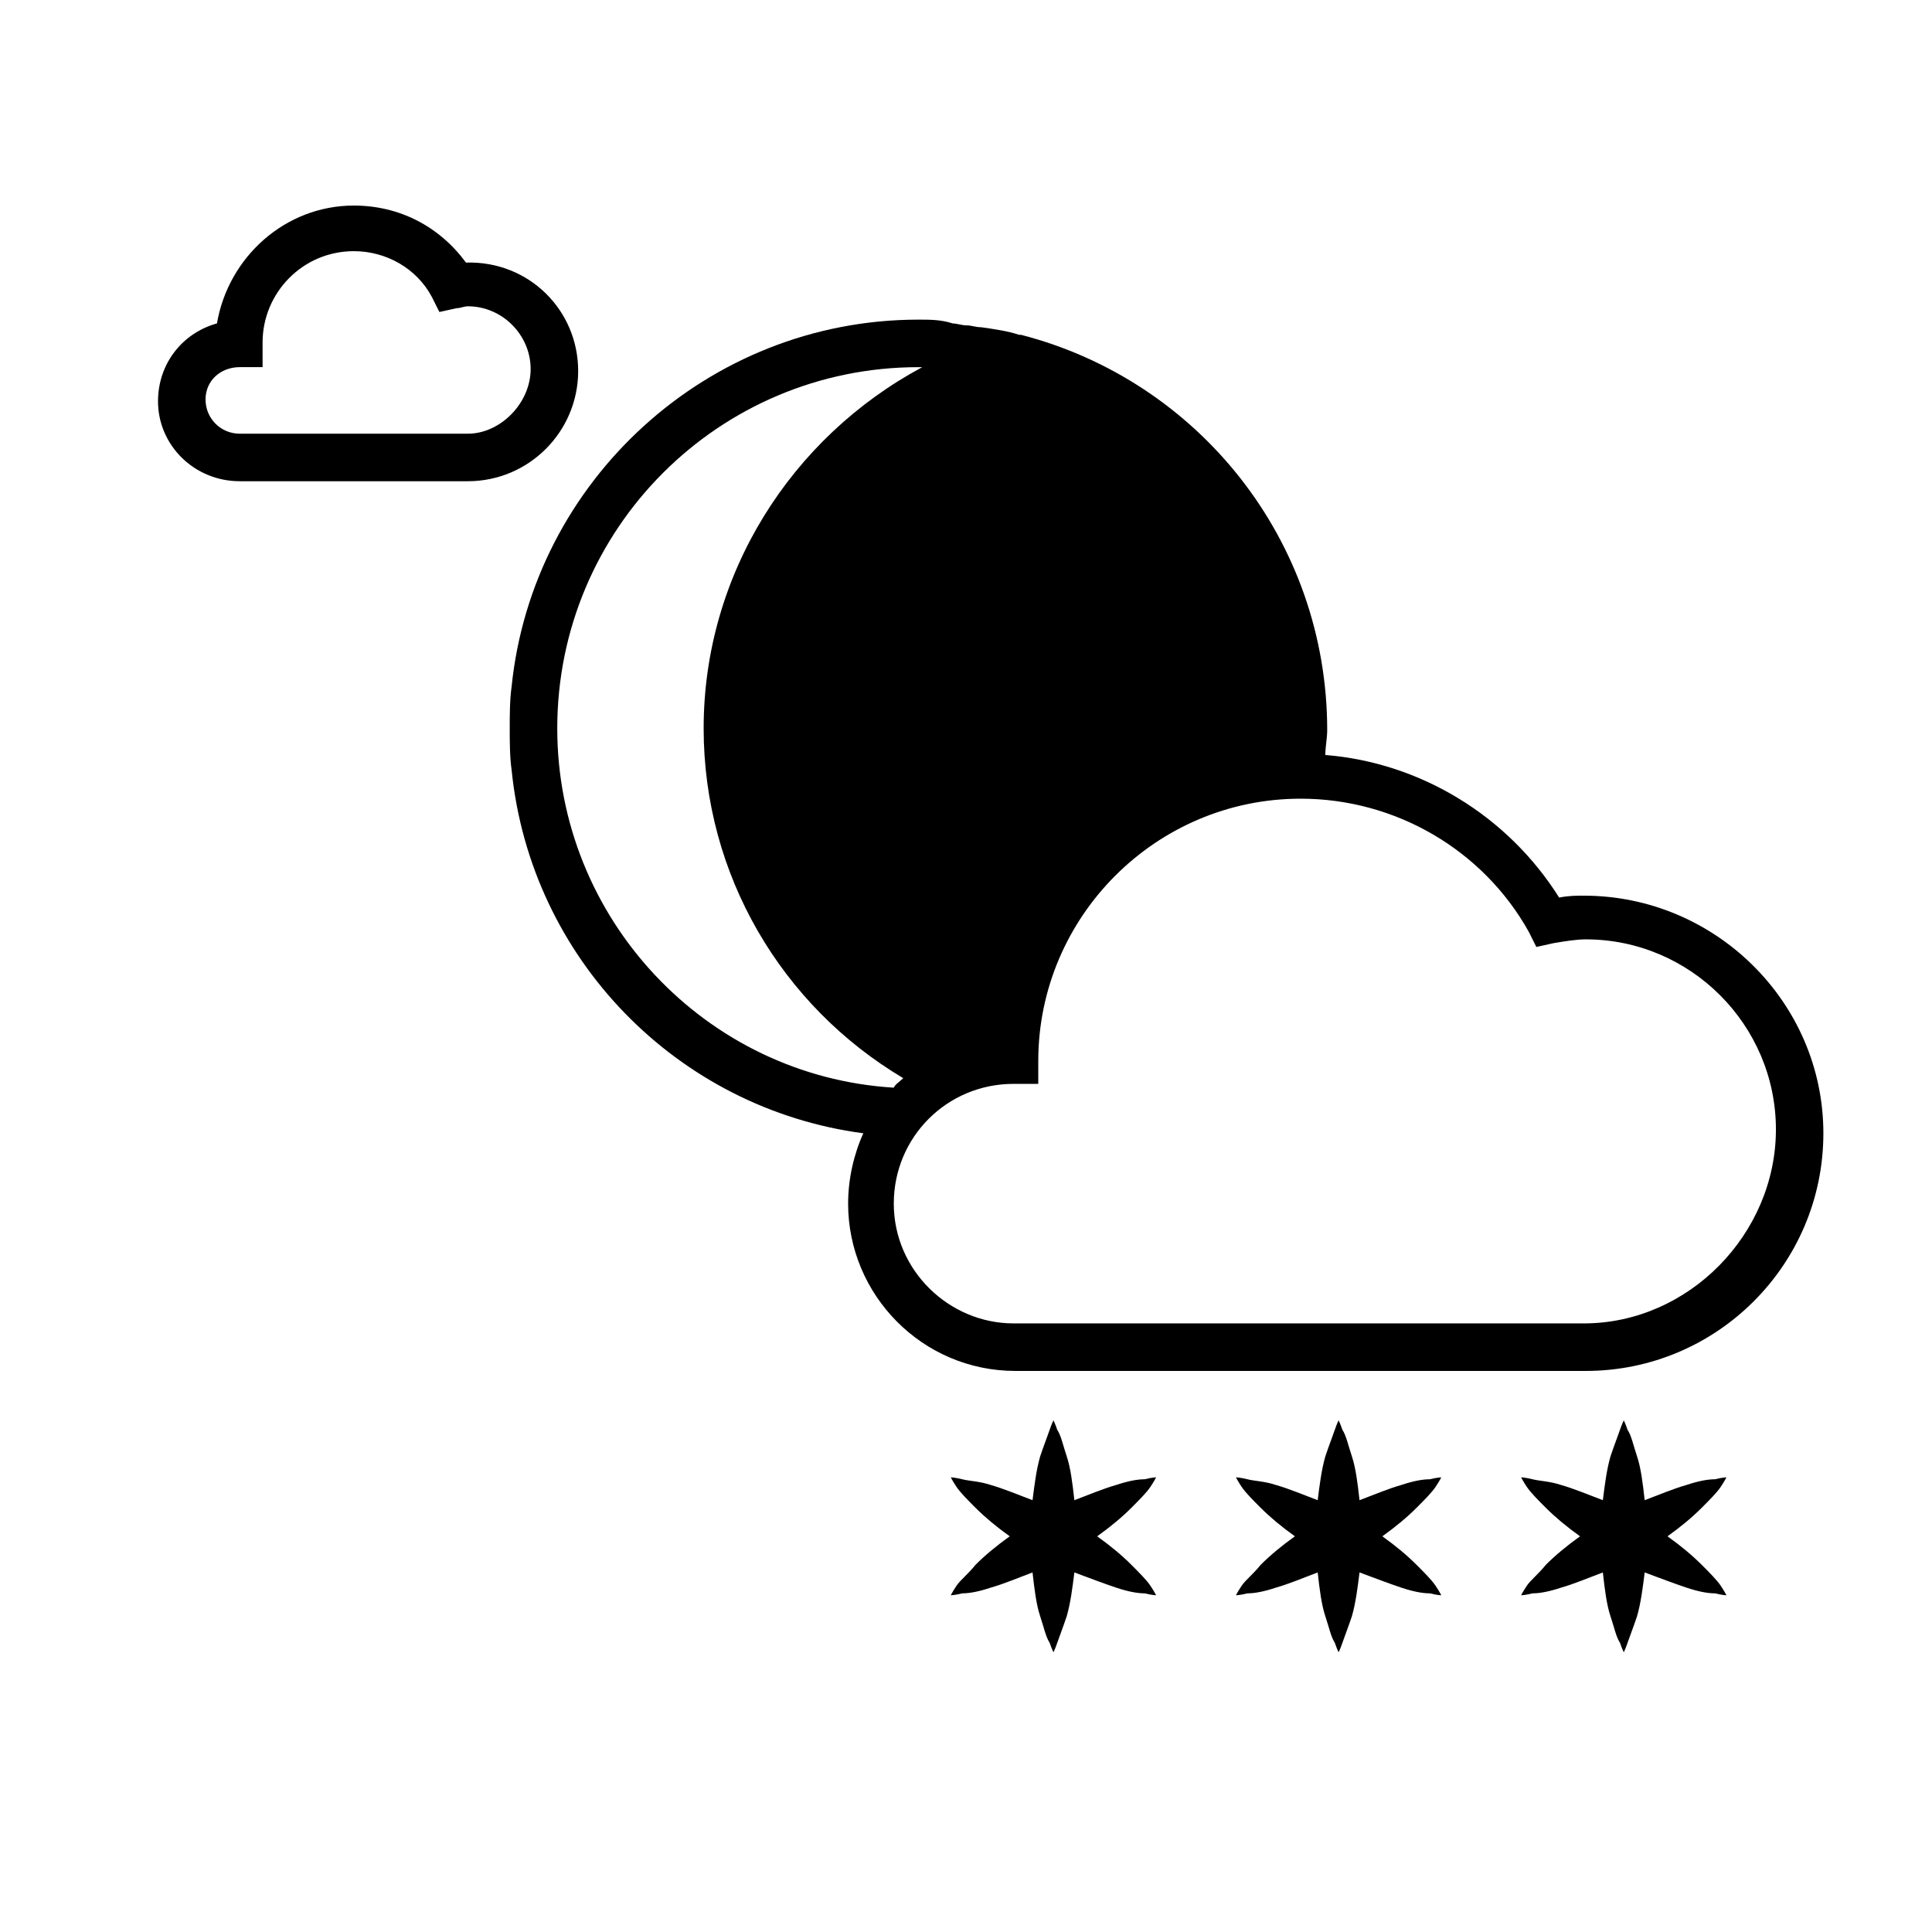
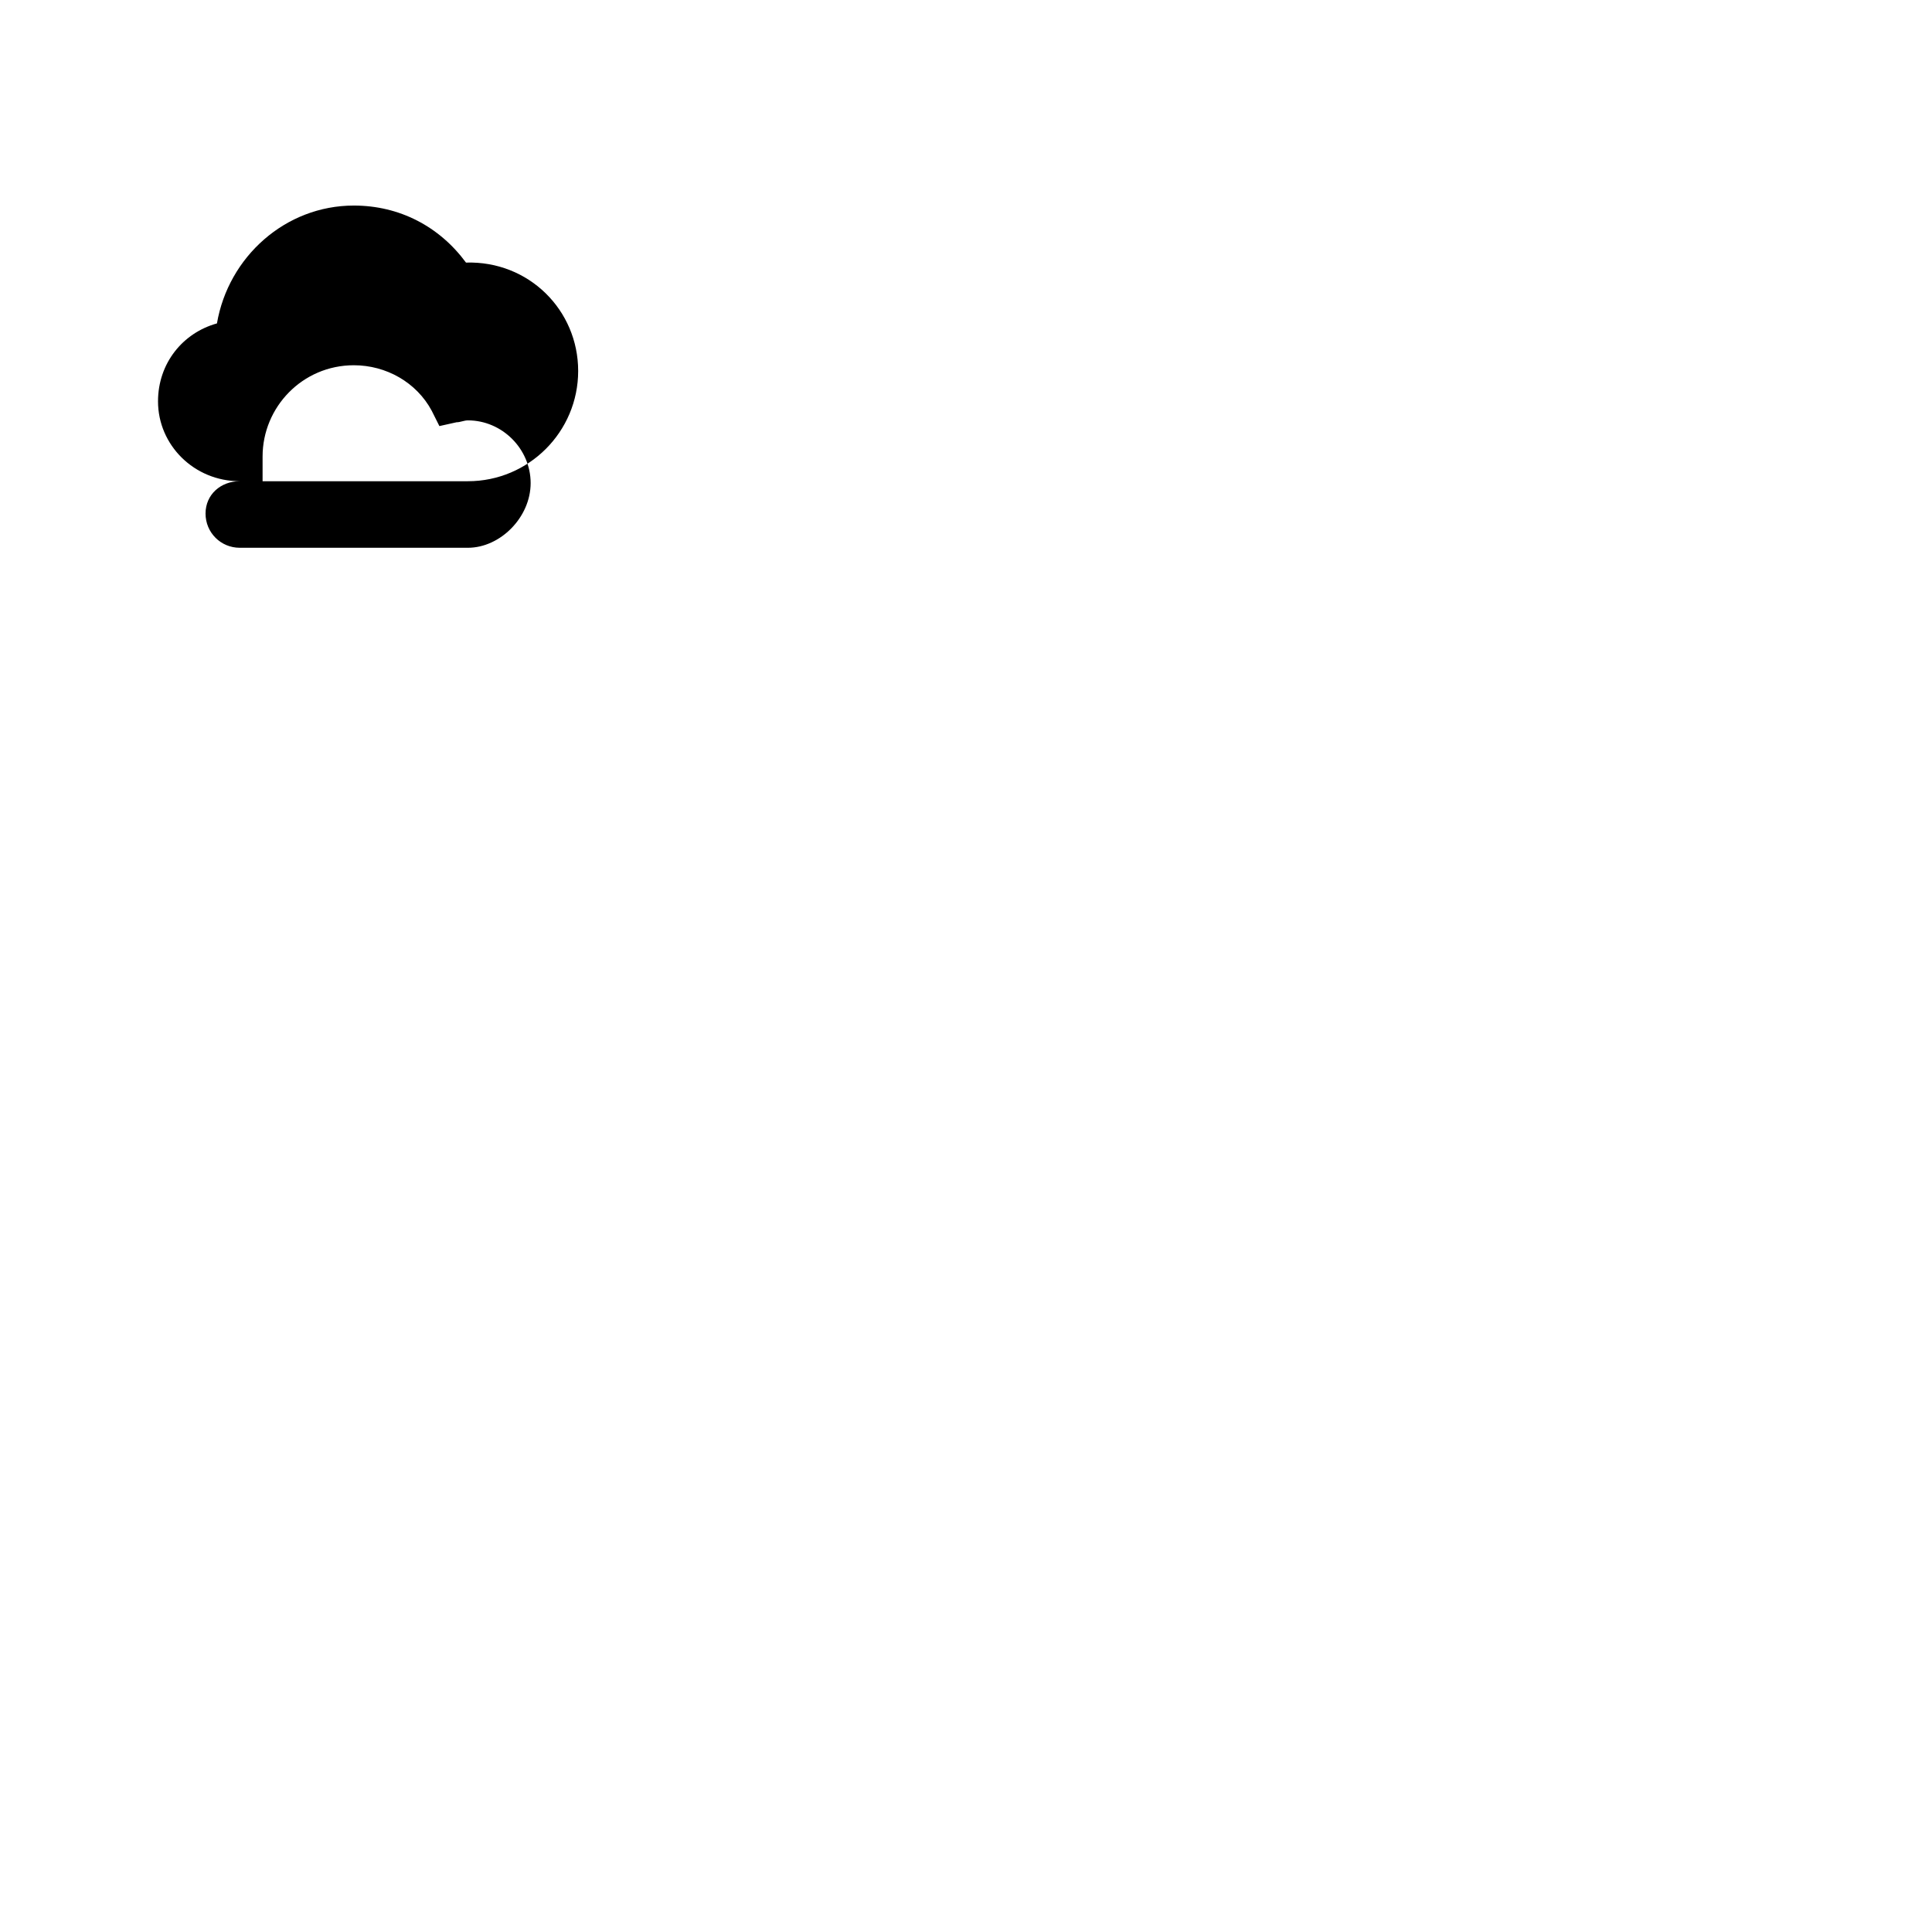
<svg xmlns="http://www.w3.org/2000/svg" fill="#000000" width="800px" height="800px" version="1.1" viewBox="144 144 512 512">
  <g>
-     <path d="m207.54 271.53h60.457c16.121 0 29.223-13.098 29.223-29.223 0-16.121-13.098-29.223-29.727-28.719-7.055-9.574-17.633-15.113-29.727-15.113-18.137 0-33.25 13.602-36.273 31.234-9.07 2.519-15.617 10.578-15.617 20.656 0 11.59 9.574 21.164 21.664 21.164zm0-30.23h6.047v-6.551c0-13.098 10.578-24.184 24.184-24.184 8.566 0 16.625 4.535 20.656 12.09l2.016 4.031 4.535-1.008c1.008 0 2.016-0.504 3.023-0.504 9.07 0 16.625 7.559 16.625 16.625-0.004 9.074-8.062 17.137-16.629 17.137h-60.457c-5.039 0-9.07-4.031-9.07-9.07 0.004-5.039 4.031-8.566 9.07-8.566z" />
-     <path d="m563.74 381.36c-2.016 0-4.031 0-6.551 0.504-13.602-21.664-36.777-35.77-61.969-37.785 0-2.016 0.504-4.535 0.504-6.551 0-50.383-34.258-92.699-81.113-104.79h-0.504c-3.023-1.008-6.551-1.512-10.078-2.016-1.512 0-2.519-0.504-4.031-0.504-1.008 0-2.519-0.504-3.527-0.504-3.019-1.008-6.043-1.008-9.066-1.008-55.922 0-102.27 42.824-107.82 97.234-0.5 3.527-0.5 7.559-0.5 11.086 0 3.527 0 7.559 0.504 11.082 5.039 49.879 43.832 89.68 93.203 96.227-2.519 5.543-4.031 12.09-4.031 18.641 0 24.184 19.648 44.336 44.336 44.336h151.14c34.762 0 62.977-28.215 62.977-62.977-0.004-34.762-28.719-62.973-63.48-62.973zm-272.06-44.336c0-52.898 42.824-95.723 95.723-95.723h1.008c-34.762 18.641-57.938 54.914-57.938 95.723 0 38.793 20.656 73.555 52.898 92.699-1.008 1.008-2.016 1.512-2.519 2.519-49.875-3.023-89.172-44.84-89.172-95.219zm272.06 157.69h-151.14c-17.129 0-31.738-14.105-31.738-31.738 0-17.633 14.105-31.738 31.738-31.738h6.551v-6.051c0-38.289 31.234-69.527 69.527-69.527 25.191 0 48.367 13.602 60.457 35.266l2.016 4.031 4.535-1.008c3.023-0.504 6.047-1.008 8.566-1.008 27.711 0 50.383 22.672 50.383 50.383-0.008 27.711-23.184 51.391-50.891 51.391z" />
-     <path d="m397.48 564.24c-1.008 1.512-1.512 2.519-1.512 2.519s1.008 0 3.023-0.504c2.016 0 4.535-0.504 7.559-1.512 3.527-1.008 7.055-2.519 11.082-4.031 0.504 4.535 1.008 8.566 2.016 11.586 1.008 3.023 1.512 5.543 2.519 7.055 0.504 1.512 1.008 2.519 1.008 2.519s0.504-1.008 1.008-2.519 1.512-4.031 2.519-7.055c1.008-3.527 1.512-7.559 2.016-11.586 4.031 1.512 8.062 3.023 11.082 4.031 3.023 1.008 5.543 1.512 7.559 1.512 2.016 0.504 3.023 0.504 3.023 0.504s-0.504-1.008-1.512-2.519c-1.008-1.512-3.023-3.527-5.039-5.543-2.519-2.519-5.543-5.039-9.07-7.559 3.527-2.519 6.551-5.039 9.07-7.559 2.016-2.016 4.031-4.031 5.039-5.543 1.008-1.512 1.512-2.519 1.512-2.519s-1.008 0-3.023 0.504c-2.016 0-4.535 0.504-7.559 1.512-3.527 1.008-7.055 2.519-11.082 4.031-0.504-4.535-1.008-8.566-2.016-11.586-1.008-3.023-1.512-5.543-2.519-7.055-0.504-1.512-1.008-2.519-1.008-2.519s-0.504 1.008-1.008 2.519c-0.504 1.512-1.512 4.031-2.519 7.055-1.008 3.527-1.512 7.559-2.016 11.586-4.031-1.512-7.559-3.023-11.082-4.031-3.023-1.008-5.543-1.008-7.559-1.512-2.016-0.504-3.023-0.504-3.023-0.504s0.504 1.008 1.512 2.519c1.008 1.512 3.023 3.527 5.039 5.543 2.519 2.519 5.543 5.039 9.07 7.559-3.527 2.519-6.551 5.039-9.07 7.559-2.016 2.519-4.031 4.031-5.039 5.543z" />
-     <path d="m548.62 564.24c-1.008 1.512-1.512 2.519-1.512 2.519s1.008 0 3.023-0.504c2.016 0 4.535-0.504 7.559-1.512 3.527-1.008 7.055-2.519 11.082-4.031 0.504 4.535 1.008 8.566 2.016 11.586 1.008 3.023 1.512 5.543 2.519 7.055 0.504 1.512 1.008 2.519 1.008 2.519s0.504-1.008 1.008-2.519c0.504-1.512 1.512-4.031 2.519-7.055 1.008-3.527 1.512-7.559 2.016-11.586 4.031 1.512 8.062 3.023 11.082 4.031 3.023 1.008 5.543 1.512 7.559 1.512 2.016 0.504 3.023 0.504 3.023 0.504s-0.504-1.008-1.512-2.519c-1.008-1.512-3.023-3.527-5.039-5.543-2.519-2.519-5.543-5.039-9.07-7.559 3.527-2.519 6.551-5.039 9.07-7.559 2.016-2.016 4.031-4.031 5.039-5.543 1.008-1.512 1.512-2.519 1.512-2.519s-1.008 0-3.023 0.504c-2.016 0-4.535 0.504-7.559 1.512-3.527 1.008-7.055 2.519-11.082 4.031-0.504-4.535-1.008-8.566-2.016-11.586-1.008-3.023-1.512-5.543-2.519-7.055-0.504-1.512-1.008-2.519-1.008-2.519s-0.504 1.008-1.008 2.519-1.512 4.031-2.519 7.055c-1.008 3.527-1.512 7.559-2.016 11.586-4.031-1.512-7.559-3.023-11.082-4.031-3.023-1.008-5.543-1.008-7.559-1.512-2.016-0.504-3.023-0.504-3.023-0.504s0.504 1.008 1.512 2.519c1.008 1.512 3.023 3.527 5.039 5.543 2.519 2.519 5.543 5.039 9.07 7.559-3.527 2.519-6.551 5.039-9.07 7.559-2.016 2.519-4.031 4.031-5.039 5.543z" />
-     <path d="m473.05 564.24c-1.008 1.512-1.512 2.519-1.512 2.519s1.008 0 3.023-0.504c2.016 0 4.535-0.504 7.559-1.512 3.527-1.008 7.055-2.519 11.082-4.031 0.504 4.535 1.008 8.566 2.016 11.586 1.008 3.023 1.512 5.543 2.519 7.055 0.504 1.512 1.008 2.519 1.008 2.519s0.504-1.008 1.008-2.519 1.512-4.031 2.519-7.055c1.008-3.527 1.512-7.559 2.016-11.586 4.031 1.512 8.062 3.023 11.082 4.031 3.023 1.008 5.543 1.512 7.559 1.512 2.016 0.504 3.023 0.504 3.023 0.504s-0.504-1.008-1.512-2.519c-1.008-1.512-3.023-3.527-5.039-5.543-2.519-2.519-5.543-5.039-9.07-7.559 3.527-2.519 6.551-5.039 9.07-7.559 2.016-2.016 4.031-4.031 5.039-5.543 1.008-1.512 1.512-2.519 1.512-2.519s-1.008 0-3.023 0.504c-2.016 0-4.535 0.504-7.559 1.512-3.527 1.008-7.055 2.519-11.082 4.031-0.504-4.535-1.008-8.566-2.016-11.586-1.008-3.023-1.512-5.543-2.519-7.055-0.504-1.512-1.008-2.519-1.008-2.519s-0.504 1.008-1.008 2.519c-0.504 1.512-1.512 4.031-2.519 7.055-1.008 3.527-1.512 7.559-2.016 11.586-4.031-1.512-7.559-3.023-11.082-4.031-3.023-1.008-5.543-1.008-7.559-1.512-2.016-0.504-3.023-0.504-3.023-0.504s0.504 1.008 1.512 2.519c1.008 1.512 3.023 3.527 5.039 5.543 2.519 2.519 5.543 5.039 9.07 7.559-3.527 2.519-6.551 5.039-9.07 7.559-2.016 2.519-4.031 4.031-5.039 5.543z" />
+     <path d="m207.54 271.53h60.457c16.121 0 29.223-13.098 29.223-29.223 0-16.121-13.098-29.223-29.727-28.719-7.055-9.574-17.633-15.113-29.727-15.113-18.137 0-33.25 13.602-36.273 31.234-9.07 2.519-15.617 10.578-15.617 20.656 0 11.59 9.574 21.164 21.664 21.164zh6.047v-6.551c0-13.098 10.578-24.184 24.184-24.184 8.566 0 16.625 4.535 20.656 12.09l2.016 4.031 4.535-1.008c1.008 0 2.016-0.504 3.023-0.504 9.07 0 16.625 7.559 16.625 16.625-0.004 9.074-8.062 17.137-16.629 17.137h-60.457c-5.039 0-9.07-4.031-9.07-9.07 0.004-5.039 4.031-8.566 9.07-8.566z" />
  </g>
</svg>